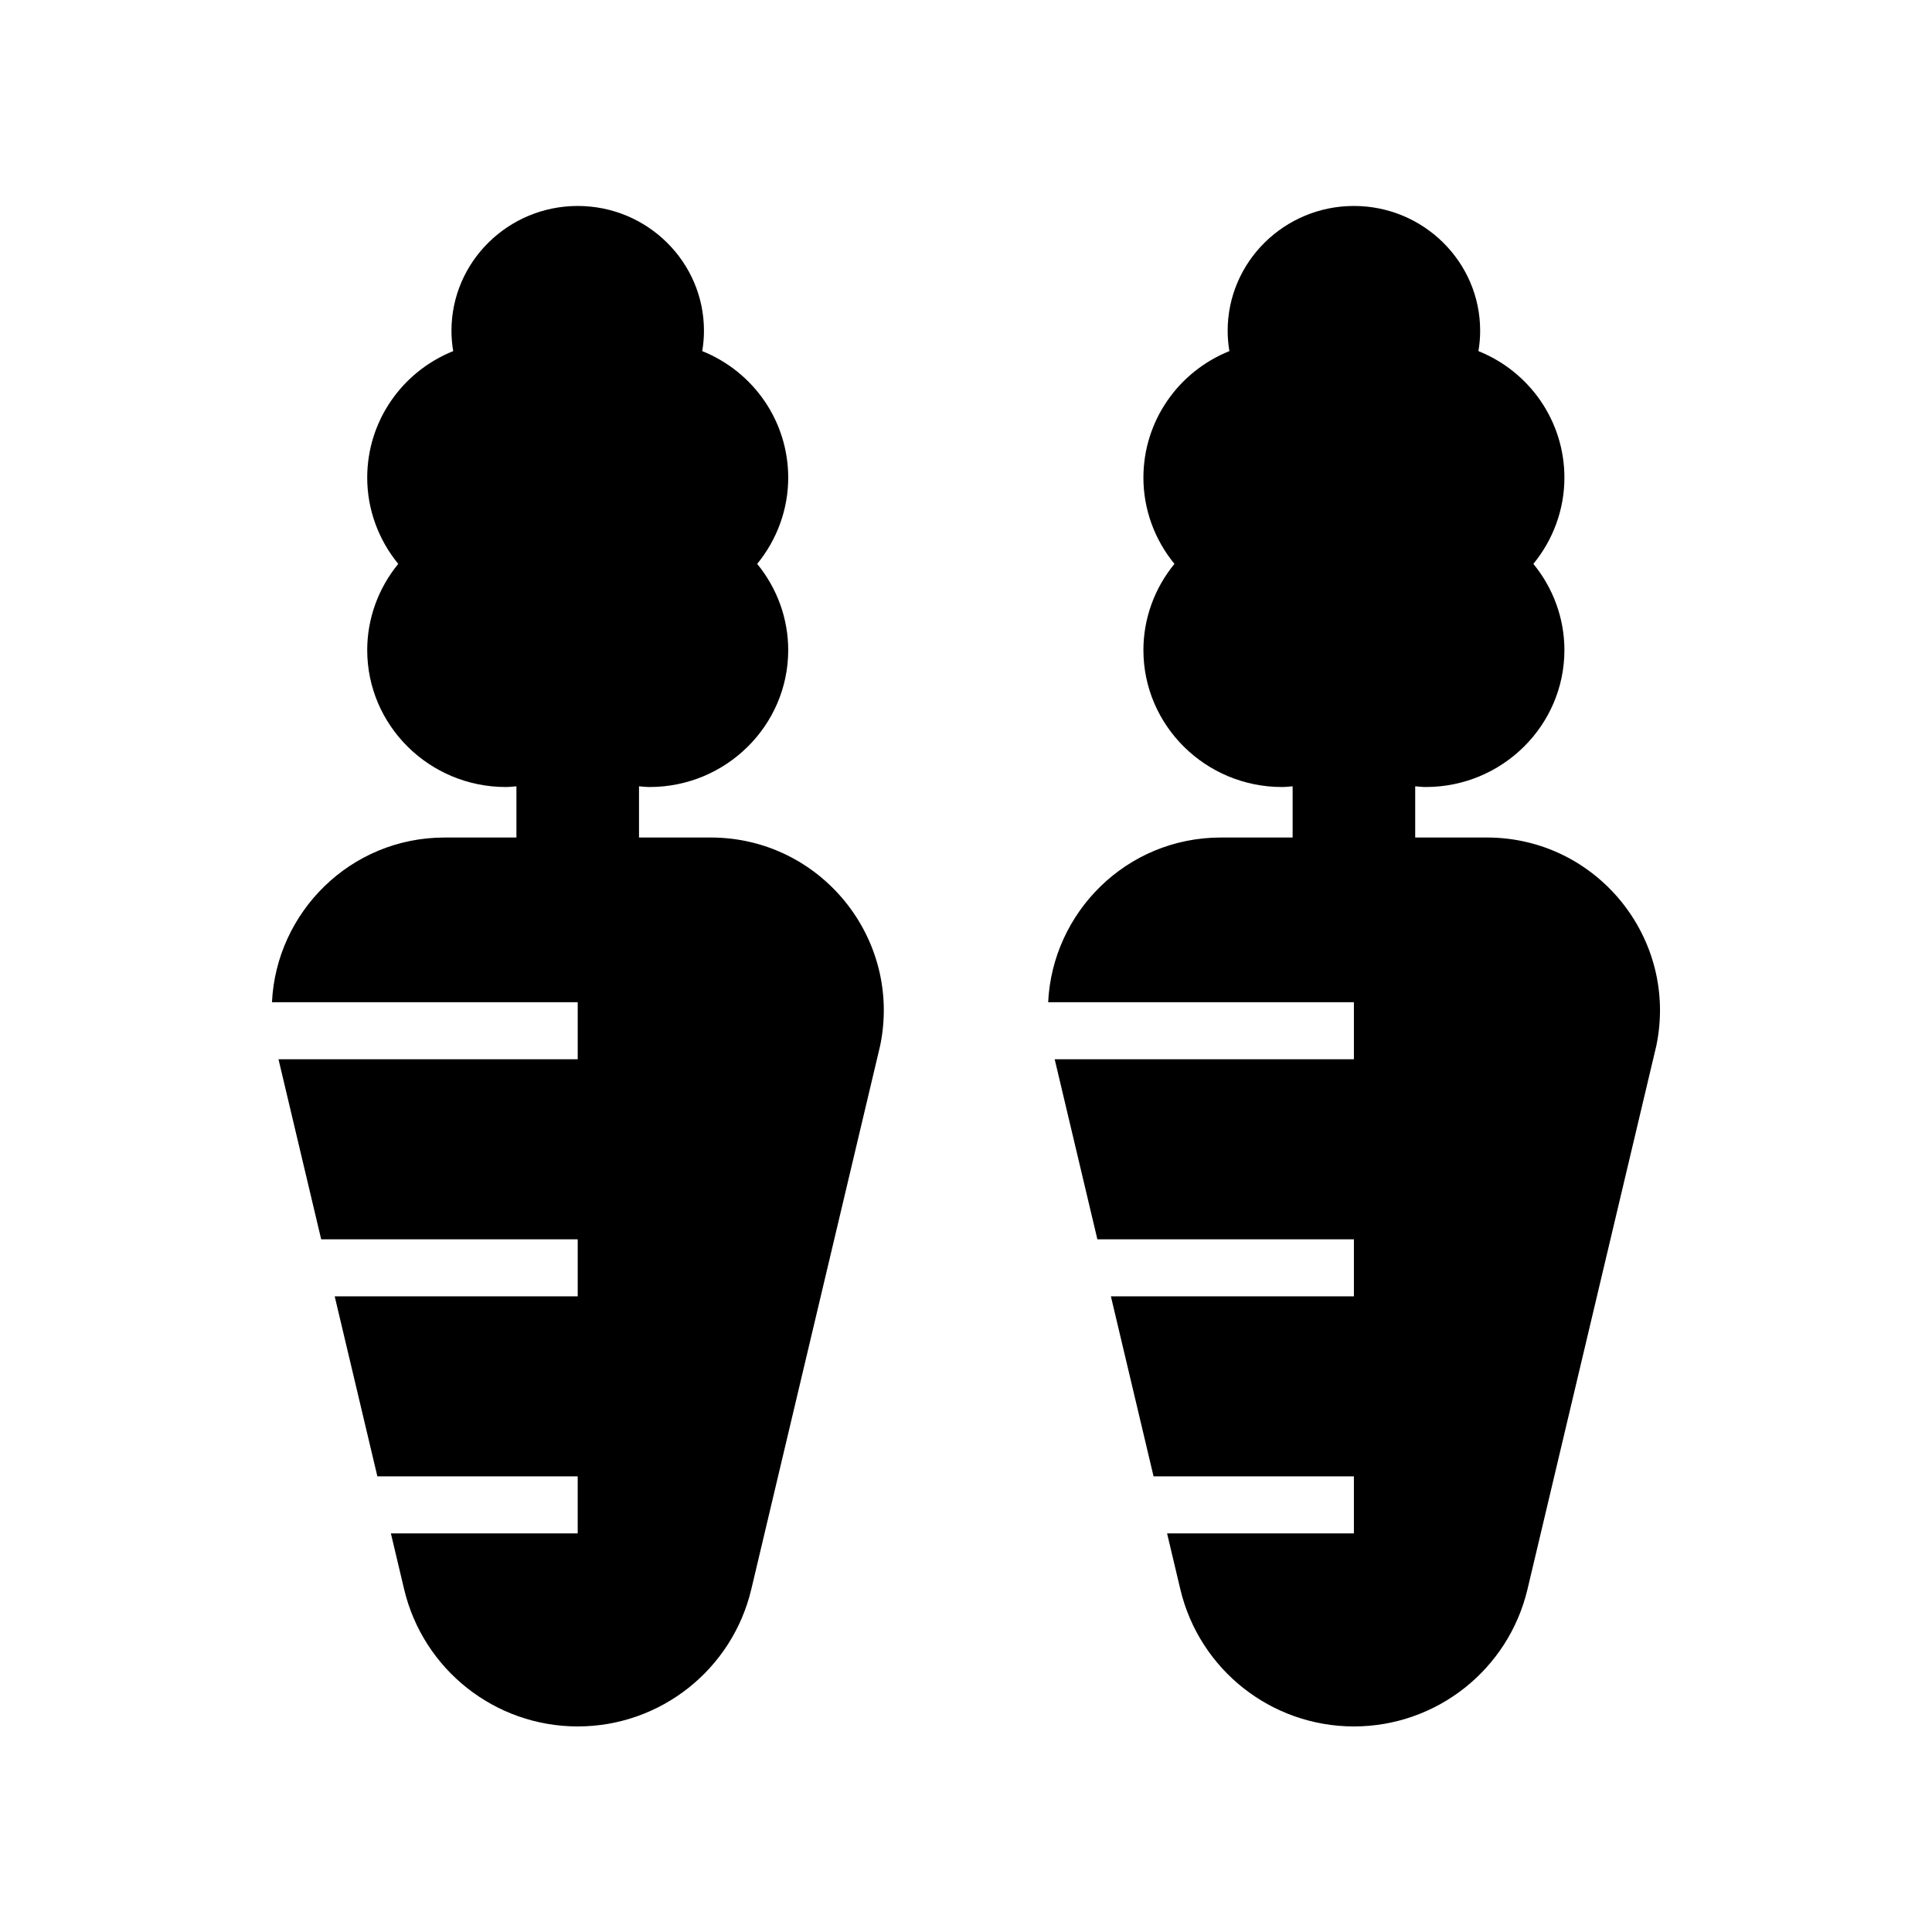
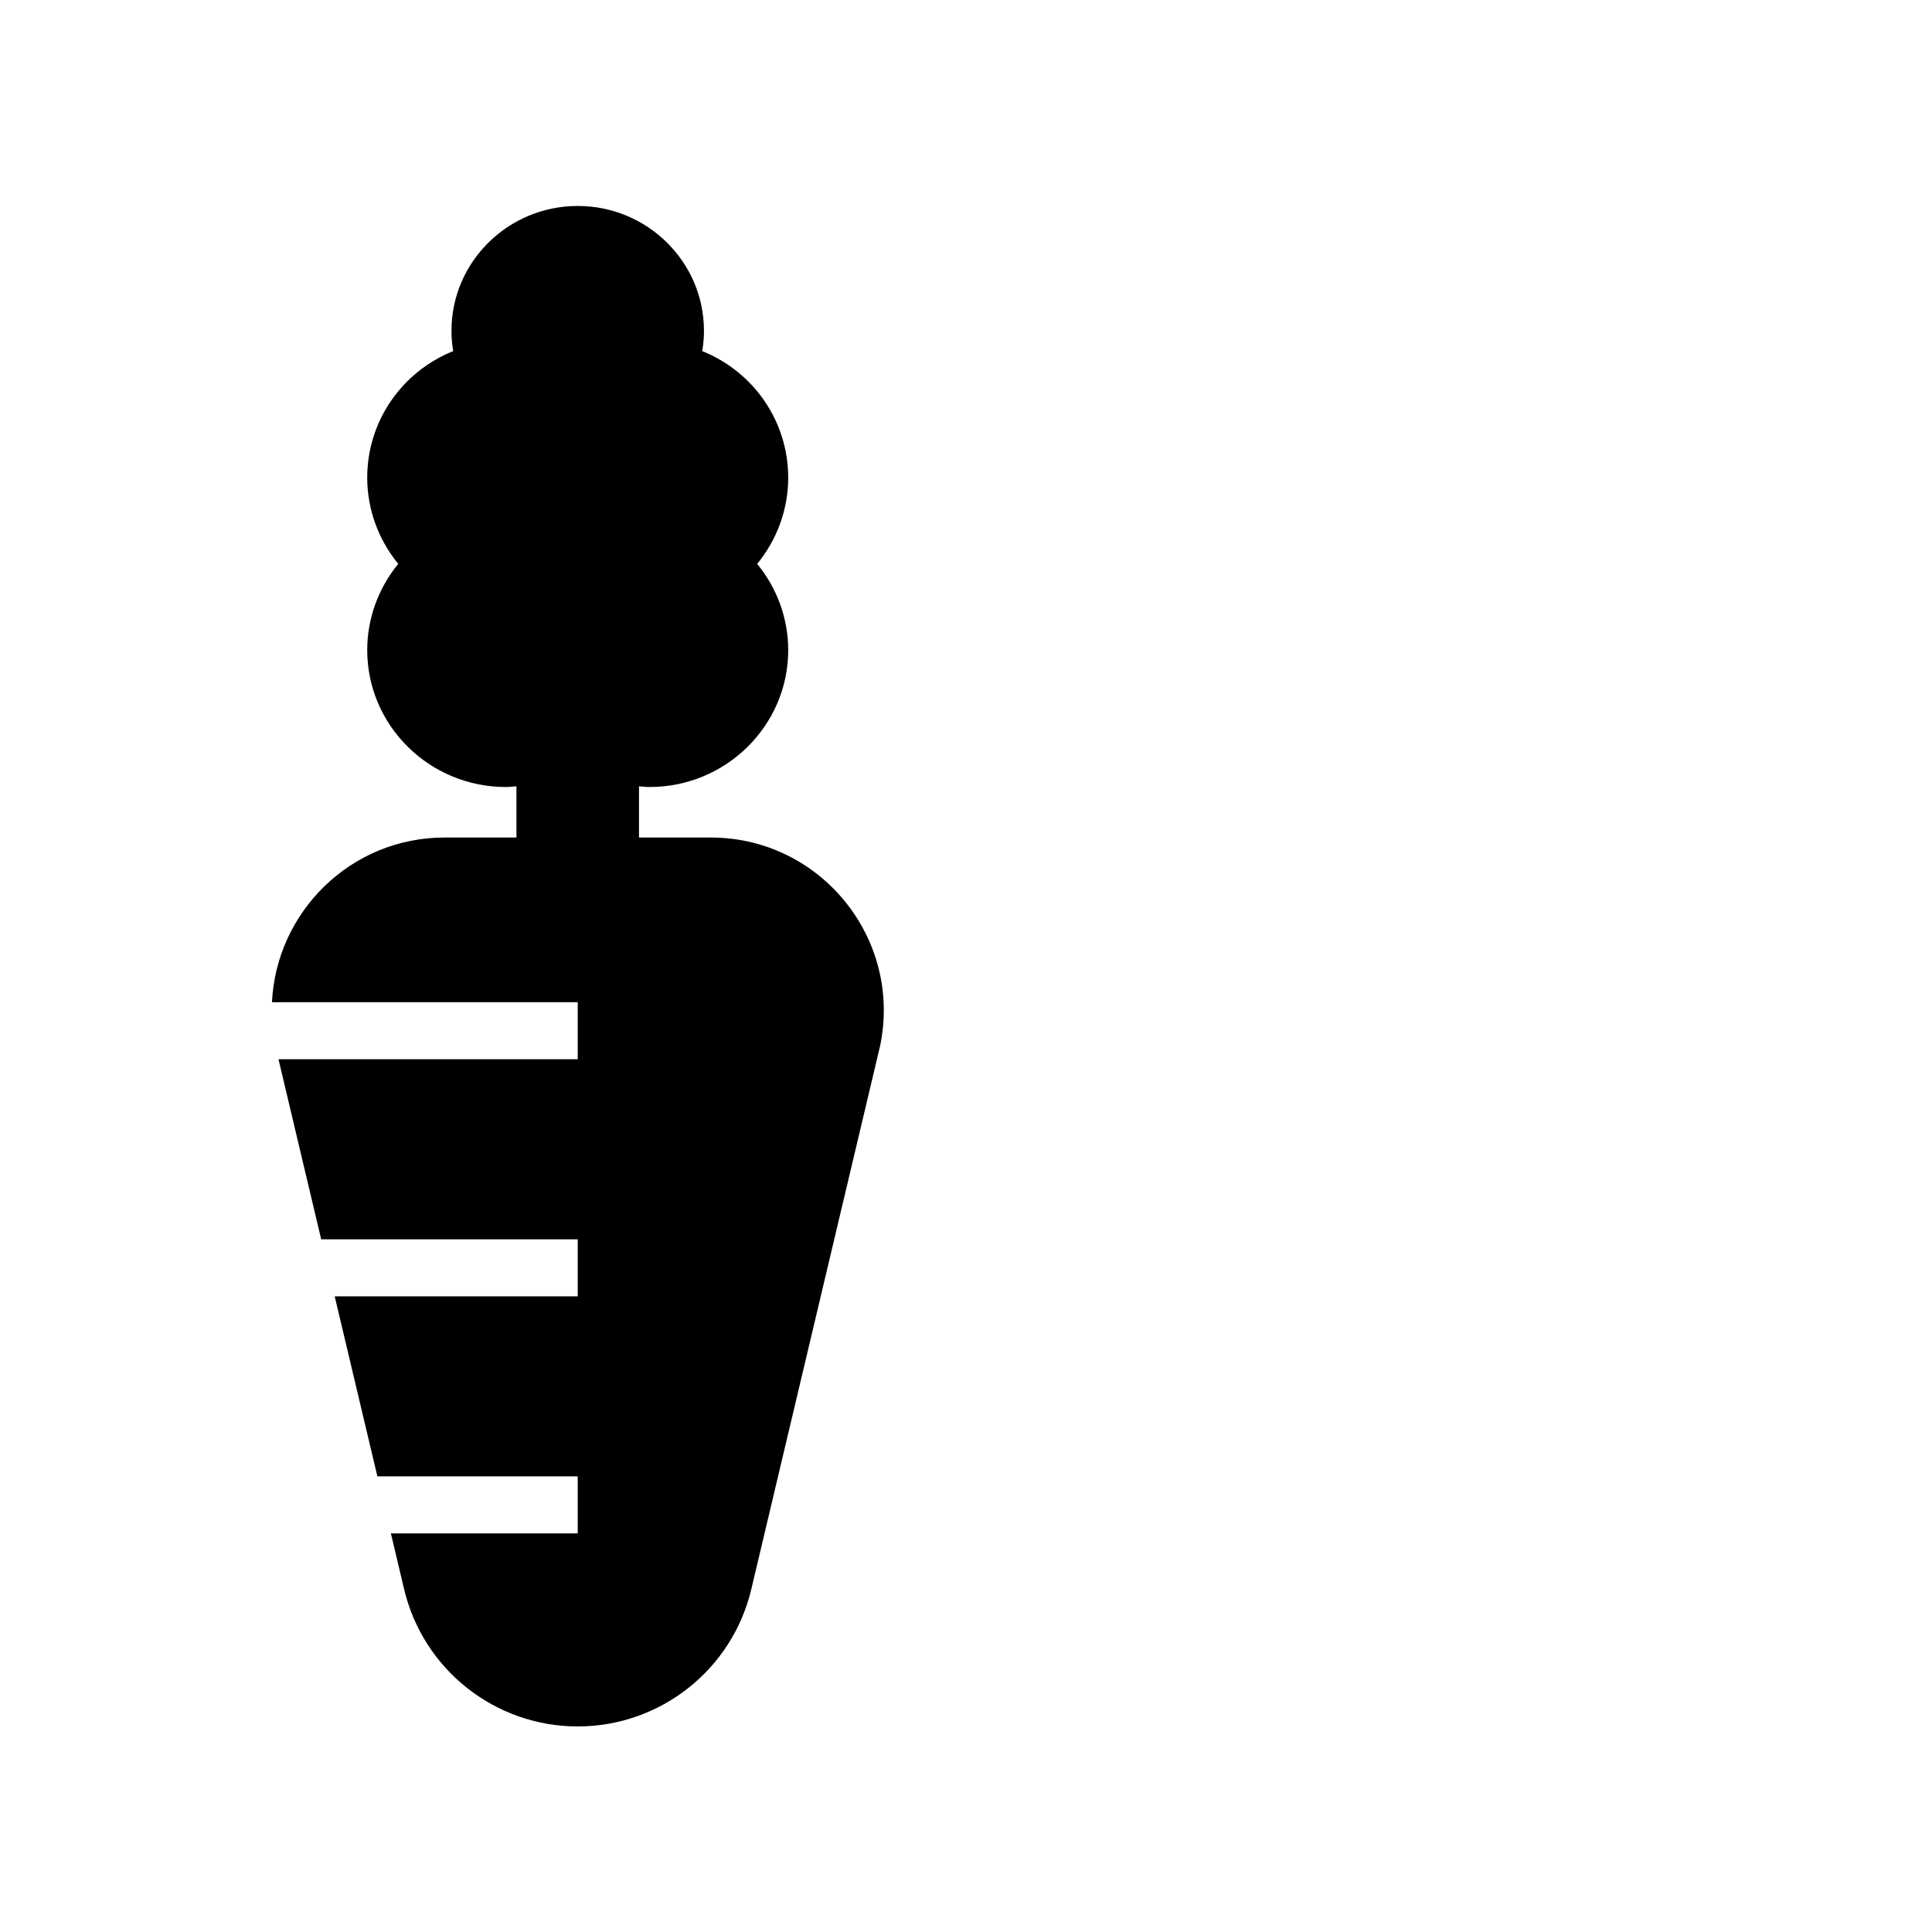
<svg xmlns="http://www.w3.org/2000/svg" fill="#000000" width="800px" height="800px" version="1.1" viewBox="144 144 512 512">
  <g>
-     <path d="m467.57 365.95c-25.09 0-44.676 19.895-45.793 43.648h81.023v15.113h-79.297l11.312 47.715h67.984v15.113h-64.402l11.309 47.711h53.09v15.113h-49.508l3.504 14.785c5.059 21.32 24.098 36.375 46.008 36.375 21.91 0 40.949-15.055 46.004-36.371l34.152-144.07c5.867-28.457-15.871-55.133-44.926-55.133h-18.988v-13.57c0.934 0.07 1.855 0.188 2.801 0.188 20.262 0 36.742-16.281 36.742-36.297 0-8.336-2.949-16.406-8.227-22.836 5.277-6.43 8.227-14.496 8.227-22.836 0-14.93-9.137-28.055-22.789-33.555 0.309-1.789 0.461-3.59 0.461-5.398 0-18.23-15.012-33.062-33.457-33.062-18.445 0-33.457 14.832-33.457 33.062 0 1.809 0.152 3.609 0.461 5.398-13.652 5.5-22.789 18.625-22.789 33.555 0 8.336 2.949 16.406 8.227 22.836-5.277 6.43-8.227 14.496-8.227 22.836 0 20.016 16.48 36.297 36.734 36.297 0.945 0 1.871-0.117 2.809-0.188v13.57z" />
    <path d="m261.87 365.95c-25.09 0-44.676 19.895-45.793 43.648h81.023v15.113h-79.297l11.312 47.715h67.984v15.113h-64.402l11.309 47.711h53.09v15.113h-49.508l3.504 14.785c5.059 21.32 24.098 36.375 46.008 36.375 21.91 0 40.949-15.055 46.004-36.371l34.152-144.07c5.867-28.457-15.871-55.133-44.926-55.133h-18.988v-13.57c0.934 0.07 1.855 0.188 2.801 0.188 20.262 0 36.742-16.281 36.742-36.297 0-8.336-2.949-16.406-8.227-22.836 5.277-6.43 8.227-14.496 8.227-22.836 0-14.93-9.137-28.055-22.789-33.555 0.309-1.789 0.461-3.59 0.461-5.398 0-18.23-15.012-33.062-33.457-33.062-18.445 0-33.457 14.832-33.457 33.062 0 1.809 0.152 3.609 0.461 5.398-13.652 5.5-22.789 18.625-22.789 33.555 0 8.336 2.949 16.406 8.227 22.836-5.277 6.43-8.227 14.496-8.227 22.836 0 20.016 16.48 36.297 36.734 36.297 0.945 0 1.871-0.117 2.809-0.188v13.57z" />
  </g>
</svg>